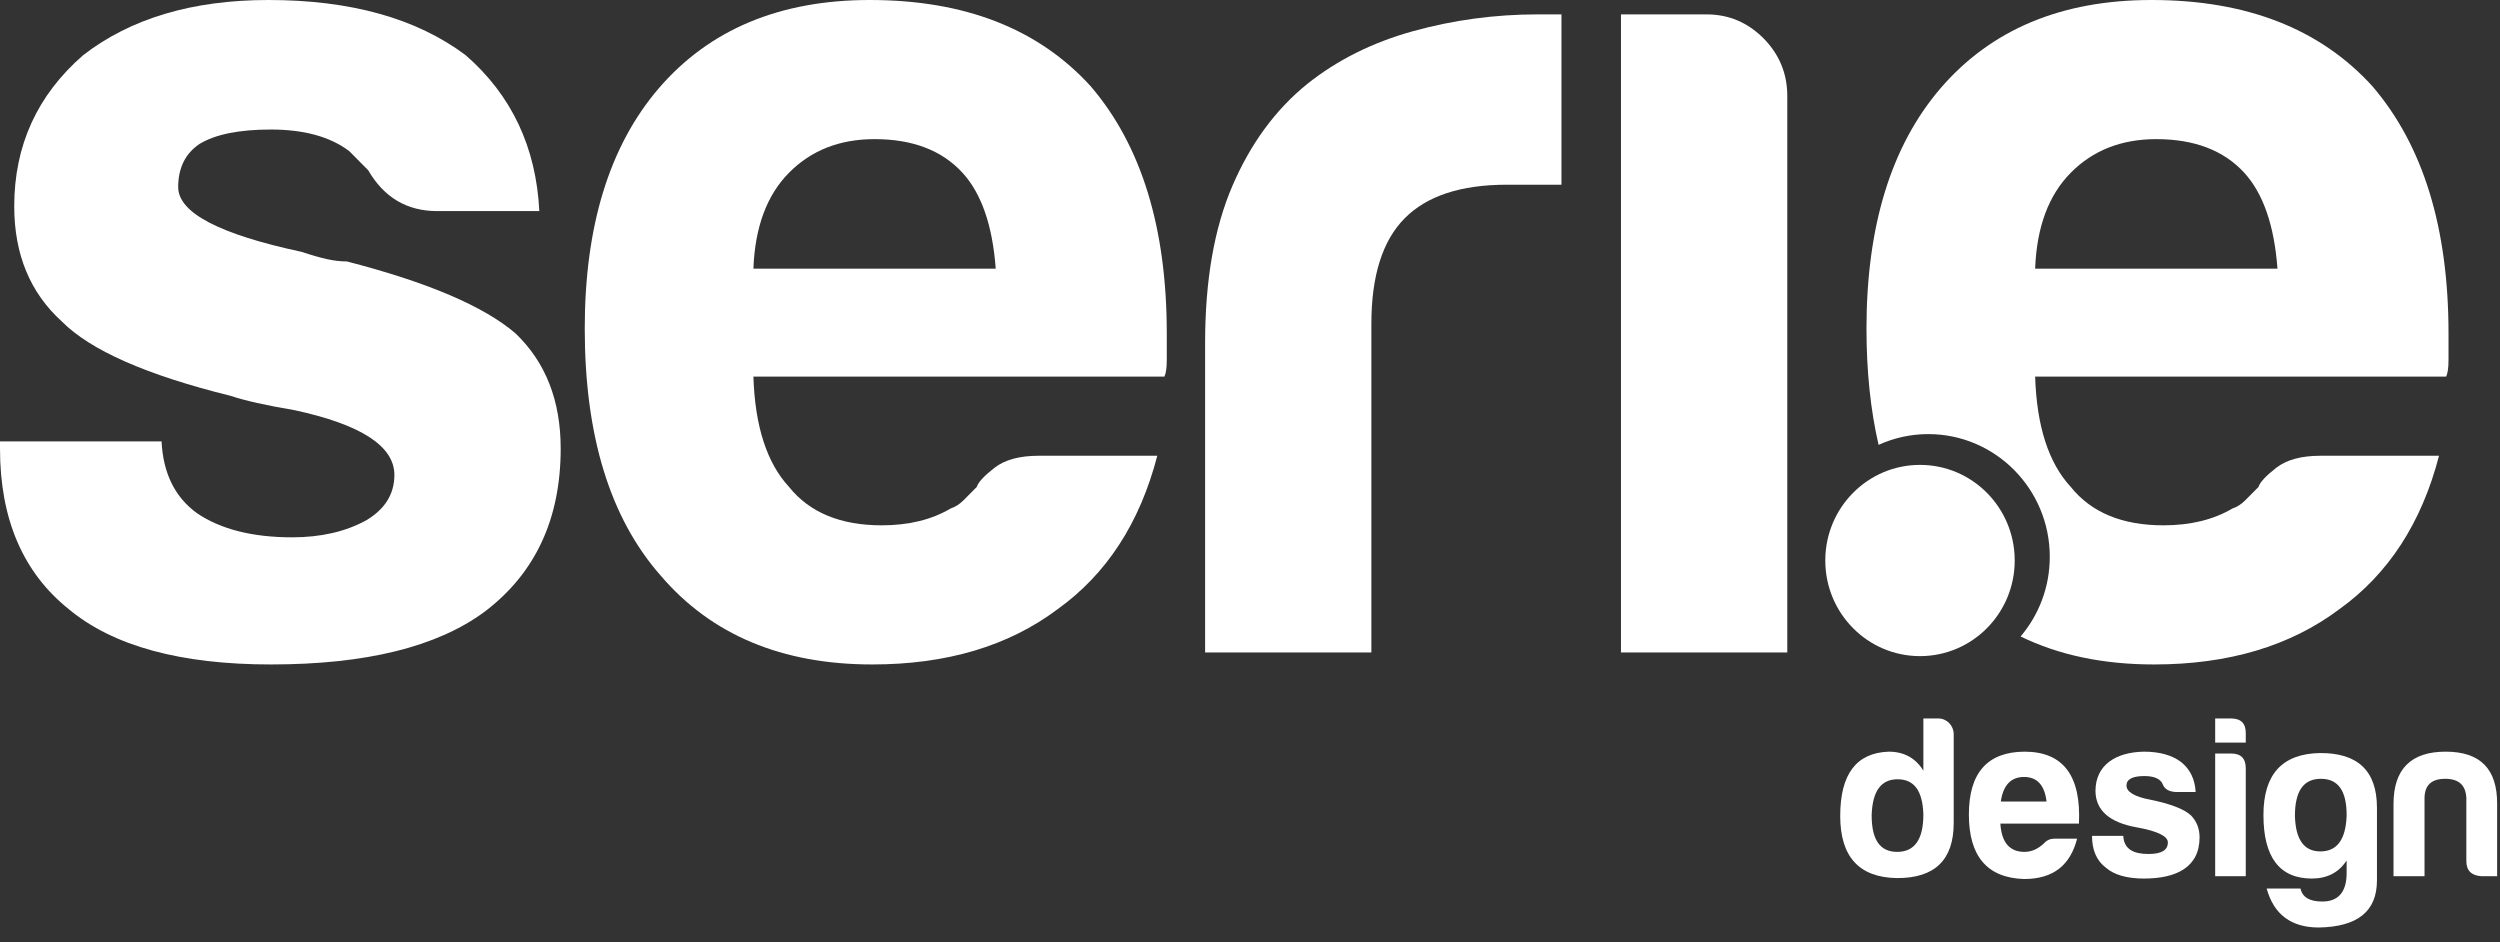
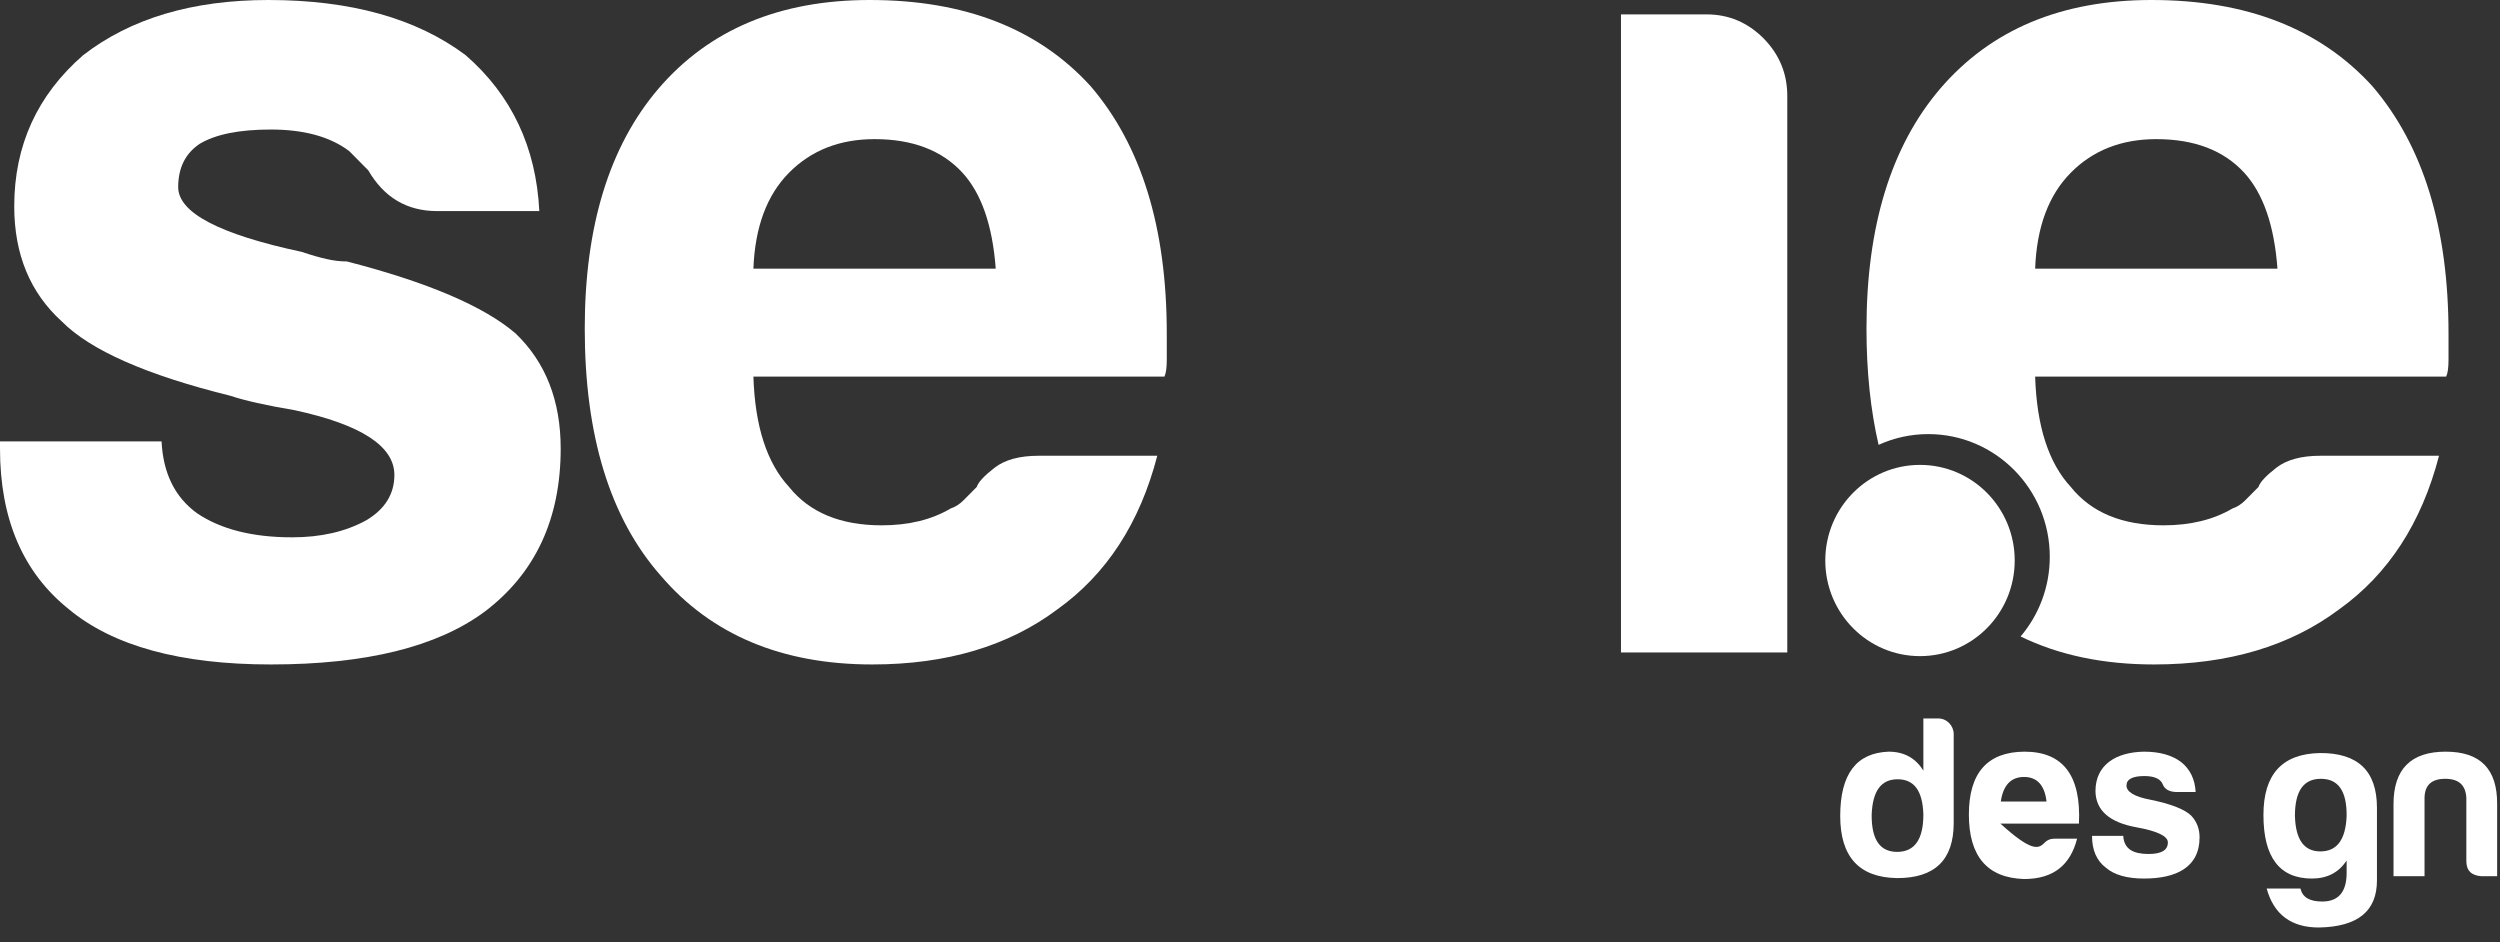
<svg xmlns="http://www.w3.org/2000/svg" width="69" height="26" viewBox="0 0 69 26" fill="none">
  <rect x="0" y="0" width="69" height="26" fill="#333333" stroke="none" />
  <path d="M0 12.182H4.459C4.502 13.065 4.83 13.727 5.442 14.168C6.098 14.61 6.972 14.83 8.065 14.83C8.852 14.83 9.529 14.676 10.098 14.366C10.623 14.058 10.885 13.638 10.885 13.108C10.885 12.314 9.967 11.718 8.131 11.321C7.344 11.189 6.754 11.056 6.361 10.924C4.043 10.351 2.492 9.666 1.705 8.871C0.83 8.077 0.393 7.018 0.393 5.694C0.393 4.017 1.027 2.627 2.295 1.523C3.606 0.508 5.311 0 7.41 0C9.682 0 11.497 0.508 12.852 1.523C14.119 2.626 14.797 4.061 14.885 5.826H12.065C11.234 5.826 10.6 5.452 10.164 4.701C9.988 4.525 9.813 4.348 9.639 4.171C9.115 3.774 8.393 3.575 7.475 3.575C6.6 3.575 5.945 3.708 5.508 3.972C5.115 4.237 4.918 4.634 4.918 5.164C4.918 5.871 6.054 6.466 8.328 6.952C8.59 7.04 8.82 7.107 9.016 7.15C9.213 7.195 9.398 7.216 9.574 7.216C11.803 7.79 13.354 8.452 14.229 9.202C15.059 9.997 15.475 11.056 15.475 12.38C15.475 14.323 14.775 15.823 13.377 16.882C12.065 17.854 10.098 18.339 7.475 18.339C4.984 18.339 3.125 17.832 1.902 16.816C0.633 15.801 0 14.323 0 12.38V12.182Z" fill="white" />
  <path d="M28.663 12.579H31.941C31.46 14.433 30.542 15.846 29.187 16.816C27.832 17.832 26.127 18.339 24.073 18.339C21.581 18.339 19.635 17.523 18.237 15.889C16.837 14.3 16.139 12.027 16.139 9.07C16.139 6.246 16.816 4.039 18.171 2.45C19.57 0.817 21.515 0 24.007 0C26.63 0 28.663 0.794 30.105 2.383C31.504 4.017 32.203 6.289 32.203 9.202C32.203 9.379 32.203 9.533 32.203 9.666C32.203 9.798 32.203 9.887 32.203 9.931C32.203 10.152 32.181 10.306 32.138 10.394H20.794C20.837 11.763 21.165 12.777 21.778 13.44C22.345 14.146 23.198 14.499 24.335 14.499C25.078 14.499 25.712 14.345 26.236 14.035C26.368 13.992 26.488 13.914 26.597 13.804C26.706 13.694 26.827 13.572 26.958 13.44C27.001 13.307 27.165 13.131 27.45 12.91C27.733 12.69 28.138 12.579 28.663 12.579ZM20.794 7.415H27.482C27.394 6.223 27.089 5.341 26.564 4.767C25.996 4.149 25.187 3.84 24.138 3.84C23.176 3.84 22.389 4.149 21.777 4.767C21.165 5.385 20.837 6.268 20.794 7.415Z" fill="white" />
-   <path d="M33.261 18.008V9.467C33.261 7.746 33.511 6.301 34.014 5.131C34.517 3.962 35.205 3.024 36.08 2.317C36.91 1.655 37.883 1.17 38.998 0.861C40.113 0.552 41.261 0.397 42.441 0.397C42.528 0.397 42.637 0.397 42.769 0.397C42.9 0.397 43.008 0.397 43.096 0.397V5.098H41.588C40.32 5.098 39.38 5.407 38.769 6.025C38.156 6.643 37.85 7.614 37.85 8.938V18.008H33.261V18.008Z" fill="white" />
  <path d="M44.739 0.397H47.1C47.711 0.397 48.236 0.619 48.674 1.059C49.11 1.501 49.329 2.031 49.329 2.648V18.008H44.739V0.397Z" fill="white" />
  <path d="M52.992 18.109C54.436 18.109 55.606 16.928 55.606 15.47C55.606 14.012 54.436 12.831 52.992 12.831C51.548 12.831 50.378 14.012 50.378 15.47C50.378 16.928 51.548 18.109 52.992 18.109Z" fill="white" />
  <path d="M65.481 2.383C64.039 0.794 62.006 0 59.383 0C56.891 0 54.946 0.817 53.547 2.45C52.192 4.039 51.515 6.246 51.515 9.07C51.515 10.249 51.627 11.317 51.849 12.278C52.268 12.088 52.731 11.981 53.219 11.981C55.072 11.981 56.574 13.497 56.574 15.368C56.574 16.208 56.27 16.975 55.769 17.567C56.823 18.081 58.05 18.339 59.449 18.339C61.503 18.339 63.208 17.832 64.563 16.816C65.918 15.846 66.836 14.433 67.317 12.579H64.039C63.514 12.579 63.11 12.69 62.826 12.91C62.541 13.131 62.377 13.307 62.334 13.44C62.203 13.572 62.082 13.694 61.973 13.804C61.864 13.915 61.744 13.992 61.613 14.036C61.088 14.345 60.454 14.499 59.711 14.499C58.574 14.499 57.721 14.146 57.154 13.44C56.541 12.778 56.213 11.763 56.17 10.394H67.514C67.557 10.306 67.579 10.152 67.579 9.931C67.579 9.887 67.579 9.798 67.579 9.666C67.579 9.534 67.579 9.379 67.579 9.203C67.579 6.289 66.88 4.017 65.481 2.383ZM56.17 7.415C56.213 6.268 56.541 5.385 57.154 4.767C57.765 4.149 58.552 3.84 59.514 3.84C60.563 3.84 61.372 4.149 61.941 4.767C62.465 5.341 62.77 6.223 62.858 7.415H56.17Z" fill="white" />
  <path d="M53.922 20.259V22.718C53.922 23.736 53.396 24.242 52.35 24.235C51.31 24.216 50.79 23.646 50.79 22.52C50.79 21.367 51.234 20.778 52.128 20.746C52.546 20.746 52.87 20.919 53.085 21.271V19.83H53.504C53.732 19.83 53.922 20.029 53.922 20.259ZM51.658 22.481C51.652 23.166 51.88 23.512 52.362 23.512C52.844 23.512 53.085 23.166 53.085 22.481C53.066 21.828 52.832 21.508 52.375 21.508C51.919 21.508 51.684 21.828 51.658 22.481Z" fill="white" />
-   <path d="M55.863 24.261C54.848 24.229 54.341 23.634 54.341 22.481C54.341 21.329 54.855 20.752 55.876 20.746C56.941 20.746 57.442 21.406 57.379 22.731H55.21C55.242 23.25 55.464 23.512 55.876 23.512C56.072 23.512 56.256 23.429 56.421 23.269C56.497 23.186 56.592 23.147 56.706 23.147H57.328C57.144 23.864 56.687 24.261 55.863 24.261ZM55.222 22.123H56.484C56.434 21.674 56.225 21.444 55.863 21.444C55.502 21.444 55.286 21.674 55.222 22.123Z" fill="white" />
+   <path d="M55.863 24.261C54.848 24.229 54.341 23.634 54.341 22.481C54.341 21.329 54.855 20.752 55.876 20.746C56.941 20.746 57.442 21.406 57.379 22.731H55.21C56.072 23.512 56.256 23.429 56.421 23.269C56.497 23.186 56.592 23.147 56.706 23.147H57.328C57.144 23.864 56.687 24.261 55.863 24.261ZM55.222 22.123H56.484C56.434 21.674 56.225 21.444 55.863 21.444C55.502 21.444 55.286 21.674 55.222 22.123Z" fill="white" />
  <path d="M59.3 23.57C59.655 23.57 59.833 23.467 59.833 23.25C59.833 23.077 59.541 22.936 58.964 22.833C58.222 22.699 57.842 22.366 57.835 21.835C57.835 21.105 58.406 20.759 59.173 20.746C59.605 20.746 59.947 20.842 60.201 21.034C60.448 21.233 60.581 21.508 60.6 21.86H60.068C59.871 21.854 59.744 21.783 59.693 21.649C59.636 21.502 59.465 21.419 59.186 21.419C58.856 21.419 58.691 21.508 58.691 21.681C58.691 21.854 58.907 21.988 59.345 22.071C59.915 22.187 60.289 22.334 60.473 22.507C60.632 22.673 60.708 22.878 60.708 23.109C60.708 23.941 60.061 24.248 59.173 24.248C58.704 24.248 58.349 24.146 58.121 23.947C57.867 23.756 57.74 23.461 57.74 23.07H58.602C58.622 23.442 58.888 23.57 59.3 23.57Z" fill="white" />
-   <path d="M61.577 19.83C61.856 19.83 61.989 19.971 61.983 20.247V20.496H61.139V19.83H61.577ZM61.577 20.797C61.85 20.797 61.983 20.932 61.983 21.207V24.184H61.139V20.797H61.577V20.797Z" fill="white" />
  <path d="M62.471 22.494C62.471 21.367 62.991 20.803 64.031 20.784C65.078 20.778 65.604 21.277 65.604 22.295V24.299C65.604 25.151 65.072 25.58 64 25.599C63.239 25.599 62.757 25.241 62.56 24.523H63.492C63.549 24.767 63.746 24.882 64.095 24.882C64.539 24.882 64.767 24.619 64.767 24.095C64.767 24.095 64.767 24.101 64.767 23.749C64.551 24.082 64.228 24.248 63.809 24.248C62.915 24.248 62.471 23.659 62.471 22.494ZM64.767 22.519C64.773 21.834 64.539 21.495 64.057 21.495C63.575 21.495 63.34 21.834 63.34 22.519C63.359 23.172 63.587 23.499 64.044 23.499C64.501 23.499 64.742 23.172 64.767 22.519Z" fill="white" />
  <path d="M68.49 24.184C68.21 24.165 68.071 24.03 68.071 23.762V22.02C68.052 21.668 67.862 21.495 67.487 21.495C67.113 21.495 66.923 21.668 66.917 22.02V24.184H66.061V22.193C66.061 21.226 66.543 20.746 67.5 20.746C68.458 20.746 68.927 21.226 68.921 22.193V24.184H68.49Z" fill="white" />
</svg>